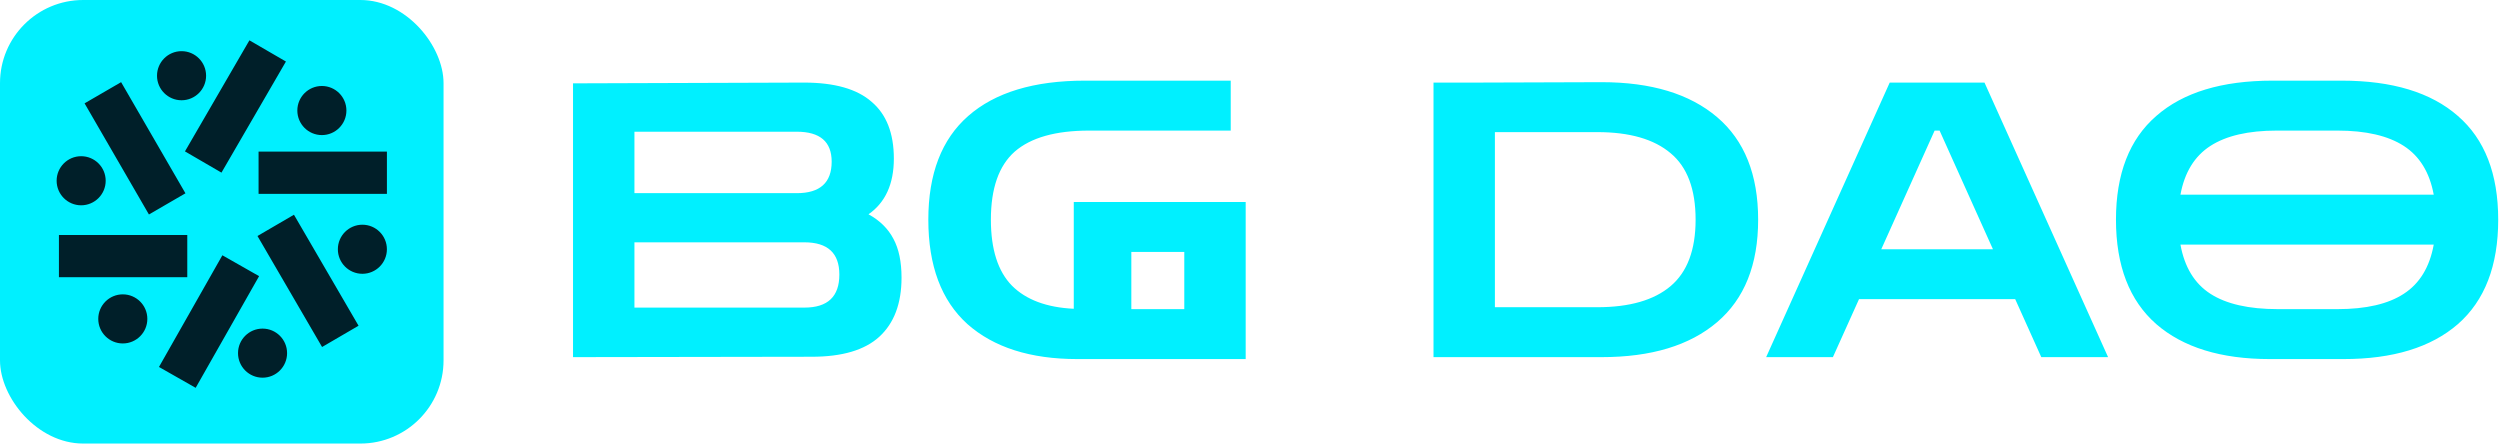
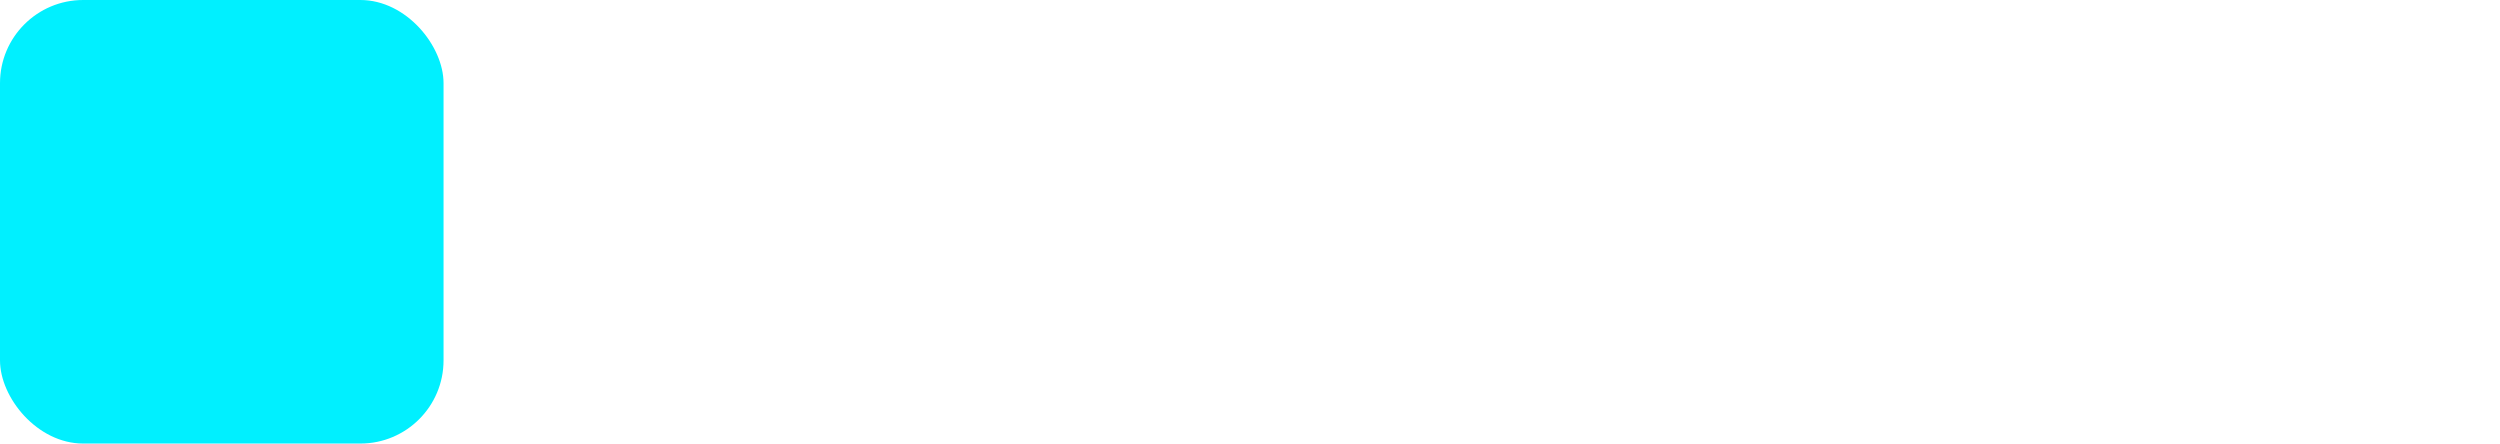
<svg xmlns="http://www.w3.org/2000/svg" width="124" height="22" viewBox="0 0 124 22" fill="none">
  <rect width="22" height="22" rx="4.125" fill="#00F0FF" />
-   <path d="M61.044 6.477H54.02C52.358 6.477 51.127 6.825 50.327 7.523C49.54 8.222 49.148 9.346 49.148 10.896C49.148 12.368 49.497 13.46 50.194 14.171C50.892 14.869 51.914 15.251 53.259 15.315V10.019H61.786V17.81H53.43C51.108 17.809 49.293 17.232 47.986 16.076C46.692 14.908 46.045 13.181 46.045 10.896C46.045 8.623 46.705 6.907 48.024 5.752C49.357 4.584 51.286 4 53.81 4H61.044V6.477ZM116.145 4C118.657 4 120.58 4.584 121.912 5.752C123.244 6.907 123.911 8.623 123.911 10.896C123.911 13.181 123.244 14.908 121.912 16.076C120.58 17.232 118.688 17.81 116.239 17.81H112.585C110.161 17.81 108.284 17.232 106.951 16.076C105.619 14.908 104.952 13.181 104.952 10.896C104.952 8.623 105.619 6.907 106.951 5.752C108.283 4.584 110.206 4 112.718 4H116.145ZM39.881 4.096C41.391 4.096 42.507 4.413 43.23 5.048C43.966 5.67 44.335 6.609 44.335 7.866C44.335 9.123 43.916 10.045 43.078 10.629C43.636 10.934 44.049 11.34 44.315 11.848C44.582 12.343 44.716 12.984 44.716 13.771C44.716 15.054 44.347 16.032 43.611 16.705C42.888 17.365 41.771 17.695 40.262 17.695L28.422 17.714V4.134L39.881 4.096ZM79.439 4.076C81.9 4.076 83.81 4.654 85.168 5.81C86.526 6.965 87.204 8.661 87.204 10.896C87.204 13.13 86.525 14.825 85.168 15.98C83.81 17.136 81.9 17.714 79.439 17.714H71.102V4.096H73.348L79.439 4.076ZM104.561 17.714H101.248L99.954 14.838H92.207L90.912 17.714H87.601L93.73 4.096H98.431L104.561 17.714ZM56.114 15.333H58.741V12.495H56.114V15.333ZM108.15 12.133C108.353 13.25 108.848 14.063 109.635 14.571C110.421 15.079 111.538 15.333 112.984 15.333H115.936C117.357 15.333 118.455 15.079 119.229 14.571C120.015 14.063 120.51 13.25 120.713 12.133H108.15ZM31.468 15.257H39.899C41.054 15.257 41.632 14.711 41.632 13.619C41.632 12.553 41.054 12.019 39.899 12.019H31.468V15.257ZM74.147 15.238H79.228C80.827 15.238 82.039 14.889 82.864 14.19C83.689 13.492 84.102 12.394 84.102 10.896C84.102 9.385 83.689 8.285 82.864 7.6C82.039 6.901 80.827 6.553 79.228 6.553H74.147V15.238ZM93.311 12.362H98.85L96.204 6.477H95.957L93.311 12.362ZM112.928 6.477C111.519 6.477 110.422 6.73 109.635 7.238C108.848 7.746 108.353 8.553 108.15 9.657H120.713C120.51 8.553 120.015 7.746 119.229 7.238C118.442 6.73 117.344 6.477 115.936 6.477H112.928ZM31.468 9.581H39.52C40.674 9.581 41.251 9.06 41.251 8.019C41.251 7.029 40.674 6.533 39.52 6.533H31.468V9.581Z" fill="#00F0FF" />
-   <path d="M12.851 13.697L9.705 19.236L7.885 18.201L11.03 12.662L12.851 13.697ZM13.023 16.299C13.694 16.299 14.239 16.843 14.239 17.516C14.239 18.188 13.694 18.733 13.023 18.733C12.351 18.733 11.806 18.188 11.806 17.516C11.806 16.843 12.351 16.299 13.023 16.299ZM17.784 16.156L15.975 17.211L12.771 11.706L14.58 10.651L17.784 16.156ZM6.091 14.6C6.763 14.6 7.308 15.145 7.308 15.817C7.308 16.49 6.763 17.035 6.091 17.035C5.419 17.035 4.874 16.49 4.874 15.817C4.874 15.145 5.419 14.6 6.091 14.6ZM9.289 13.75H2.923V11.655H9.289V13.75ZM17.975 11.146C18.646 11.146 19.19 11.691 19.19 12.363C19.19 13.035 18.646 13.58 17.975 13.58C17.303 13.58 16.758 13.036 16.758 12.363C16.758 11.691 17.303 11.146 17.975 11.146ZM9.198 9.588L7.387 10.638L4.195 5.126L6.007 4.075L9.198 9.588ZM4.025 7.748C4.697 7.748 5.242 8.293 5.242 8.965C5.242 9.637 4.697 10.182 4.025 10.183C3.353 10.183 2.809 9.637 2.809 8.965C2.809 8.293 3.354 7.748 4.025 7.748ZM19.191 9.616H12.825V7.521H19.191V9.616ZM14.182 3.052L10.985 8.562L9.174 7.509L12.371 2L14.182 3.052ZM15.965 4.265C16.637 4.265 17.182 4.81 17.182 5.482C17.182 6.155 16.637 6.7 15.965 6.7C15.293 6.7 14.748 6.155 14.748 5.482C14.748 4.81 15.293 4.265 15.965 4.265ZM9.005 2.538C9.677 2.538 10.222 3.083 10.222 3.756C10.222 4.428 9.677 4.973 9.005 4.973C8.333 4.973 7.788 4.428 7.788 3.756C7.788 3.083 8.333 2.538 9.005 2.538Z" fill="#001F29" />
</svg>